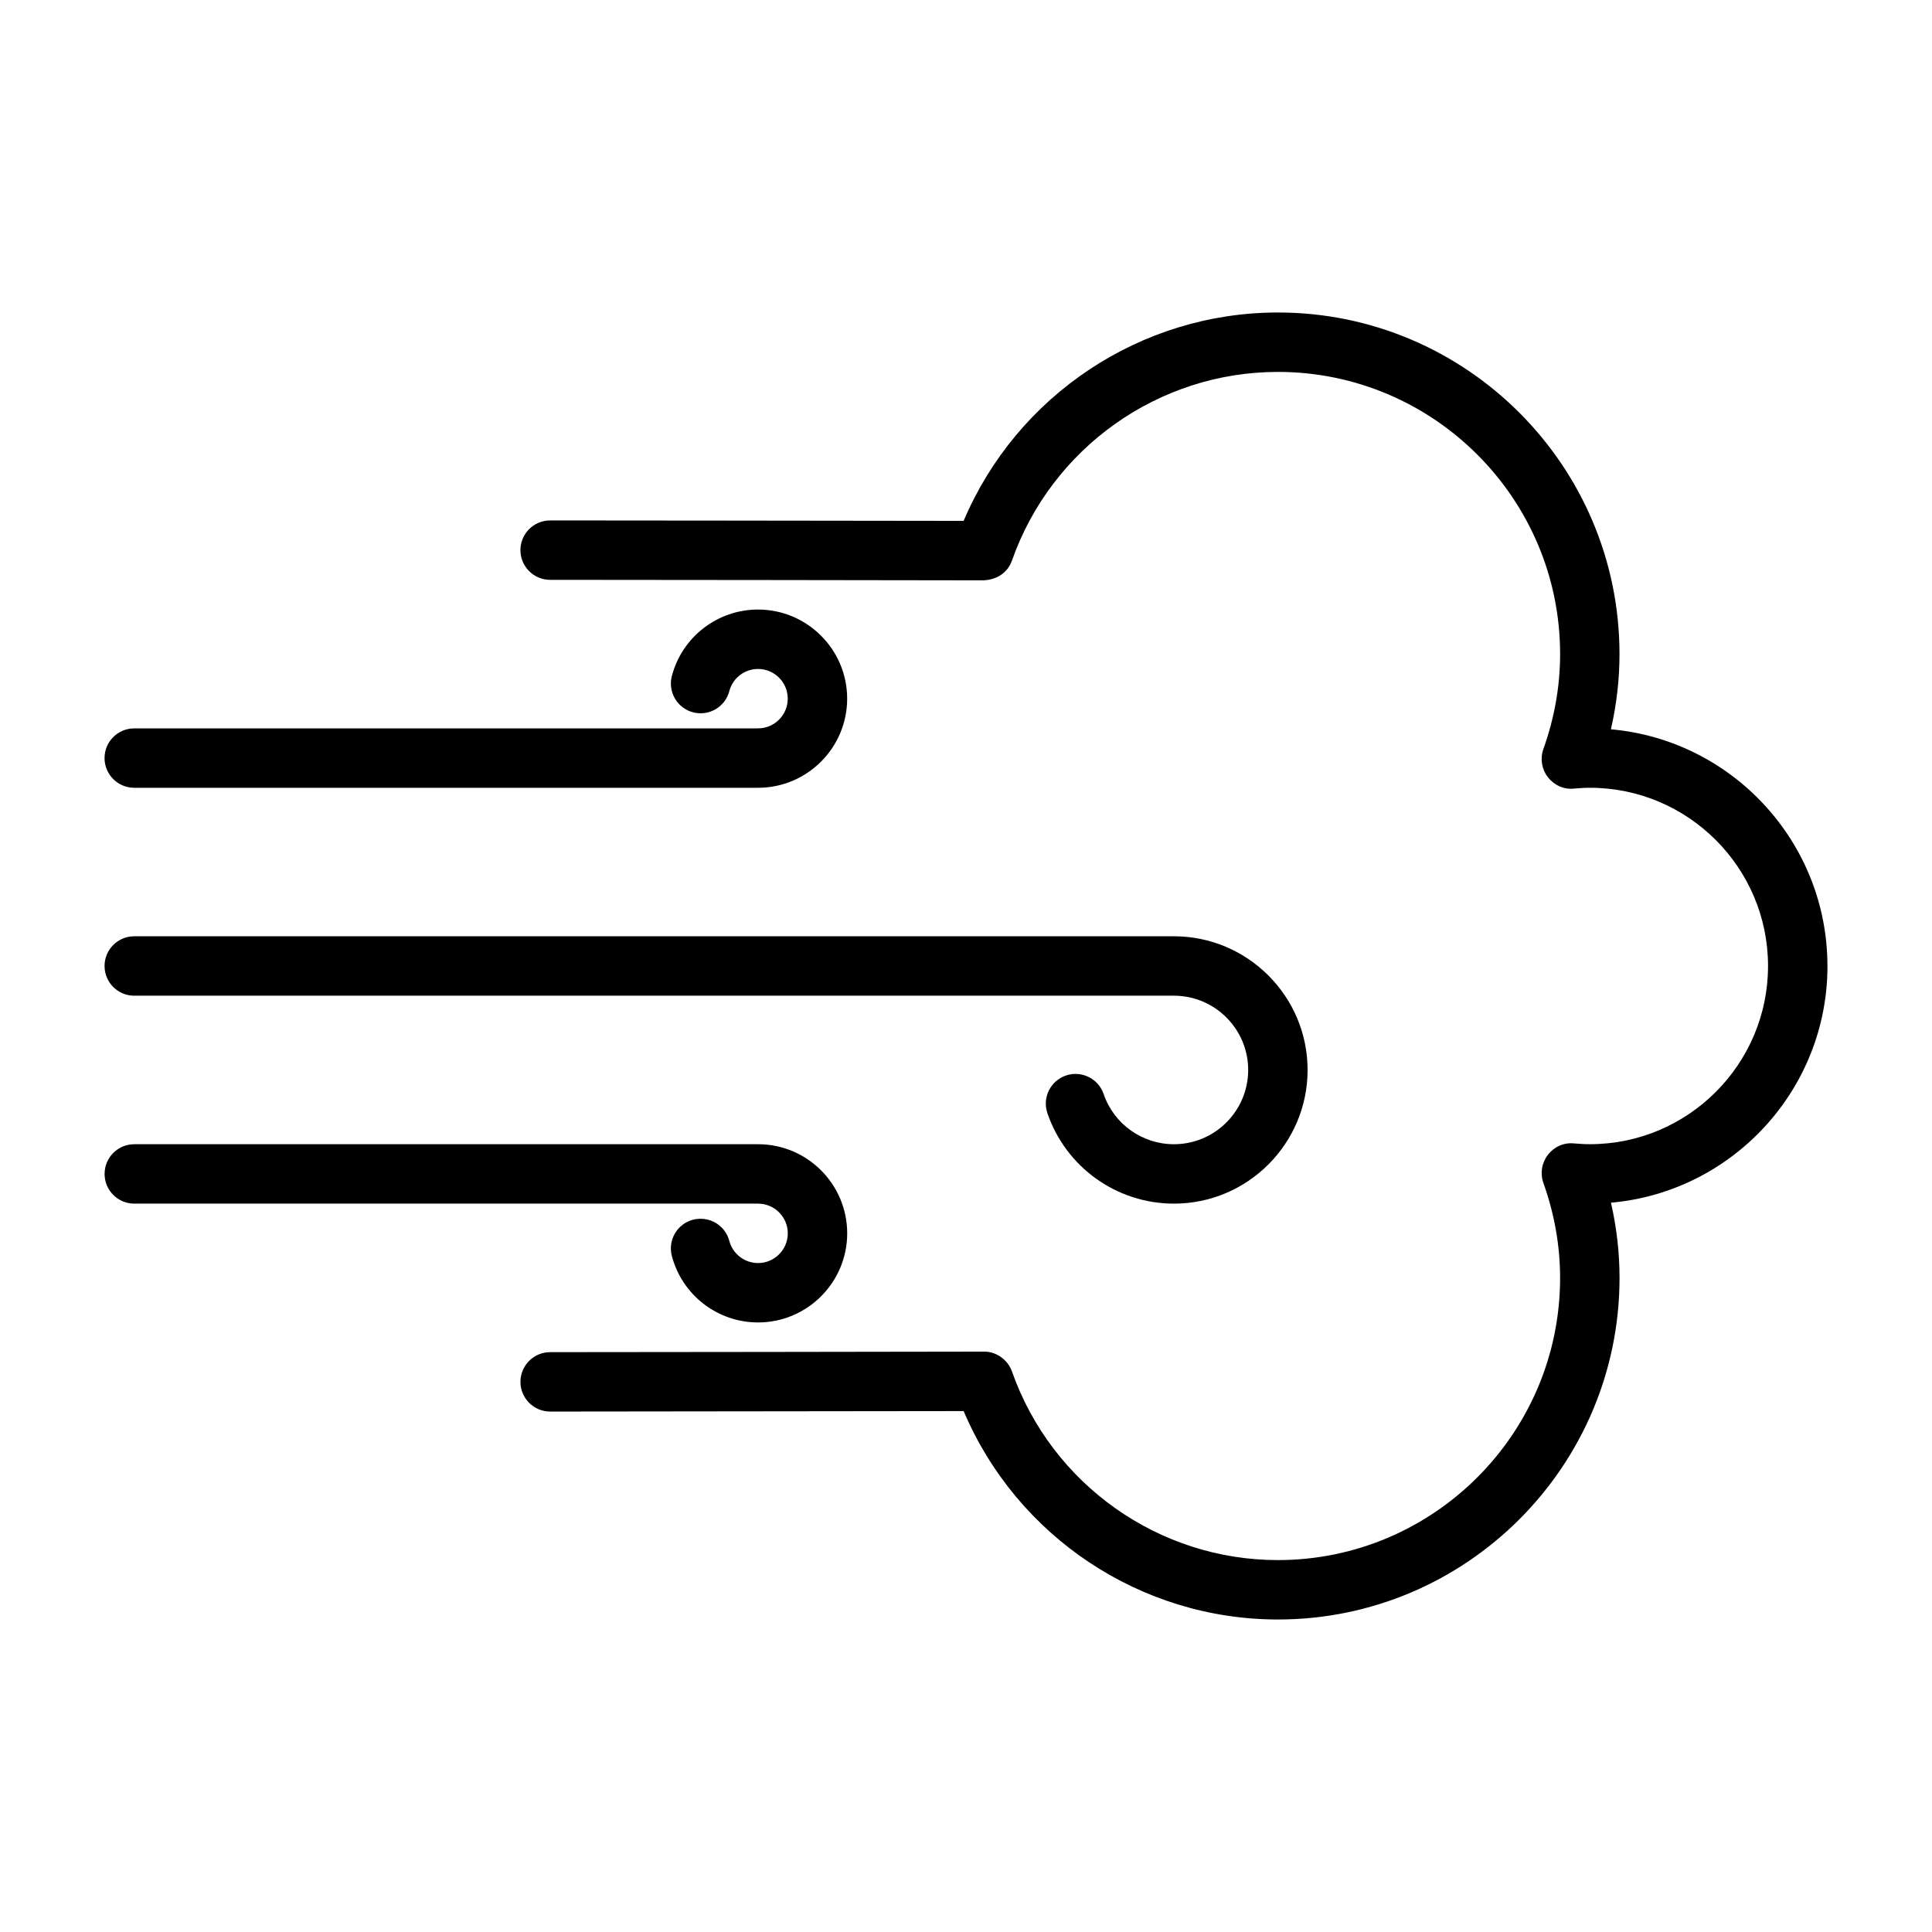
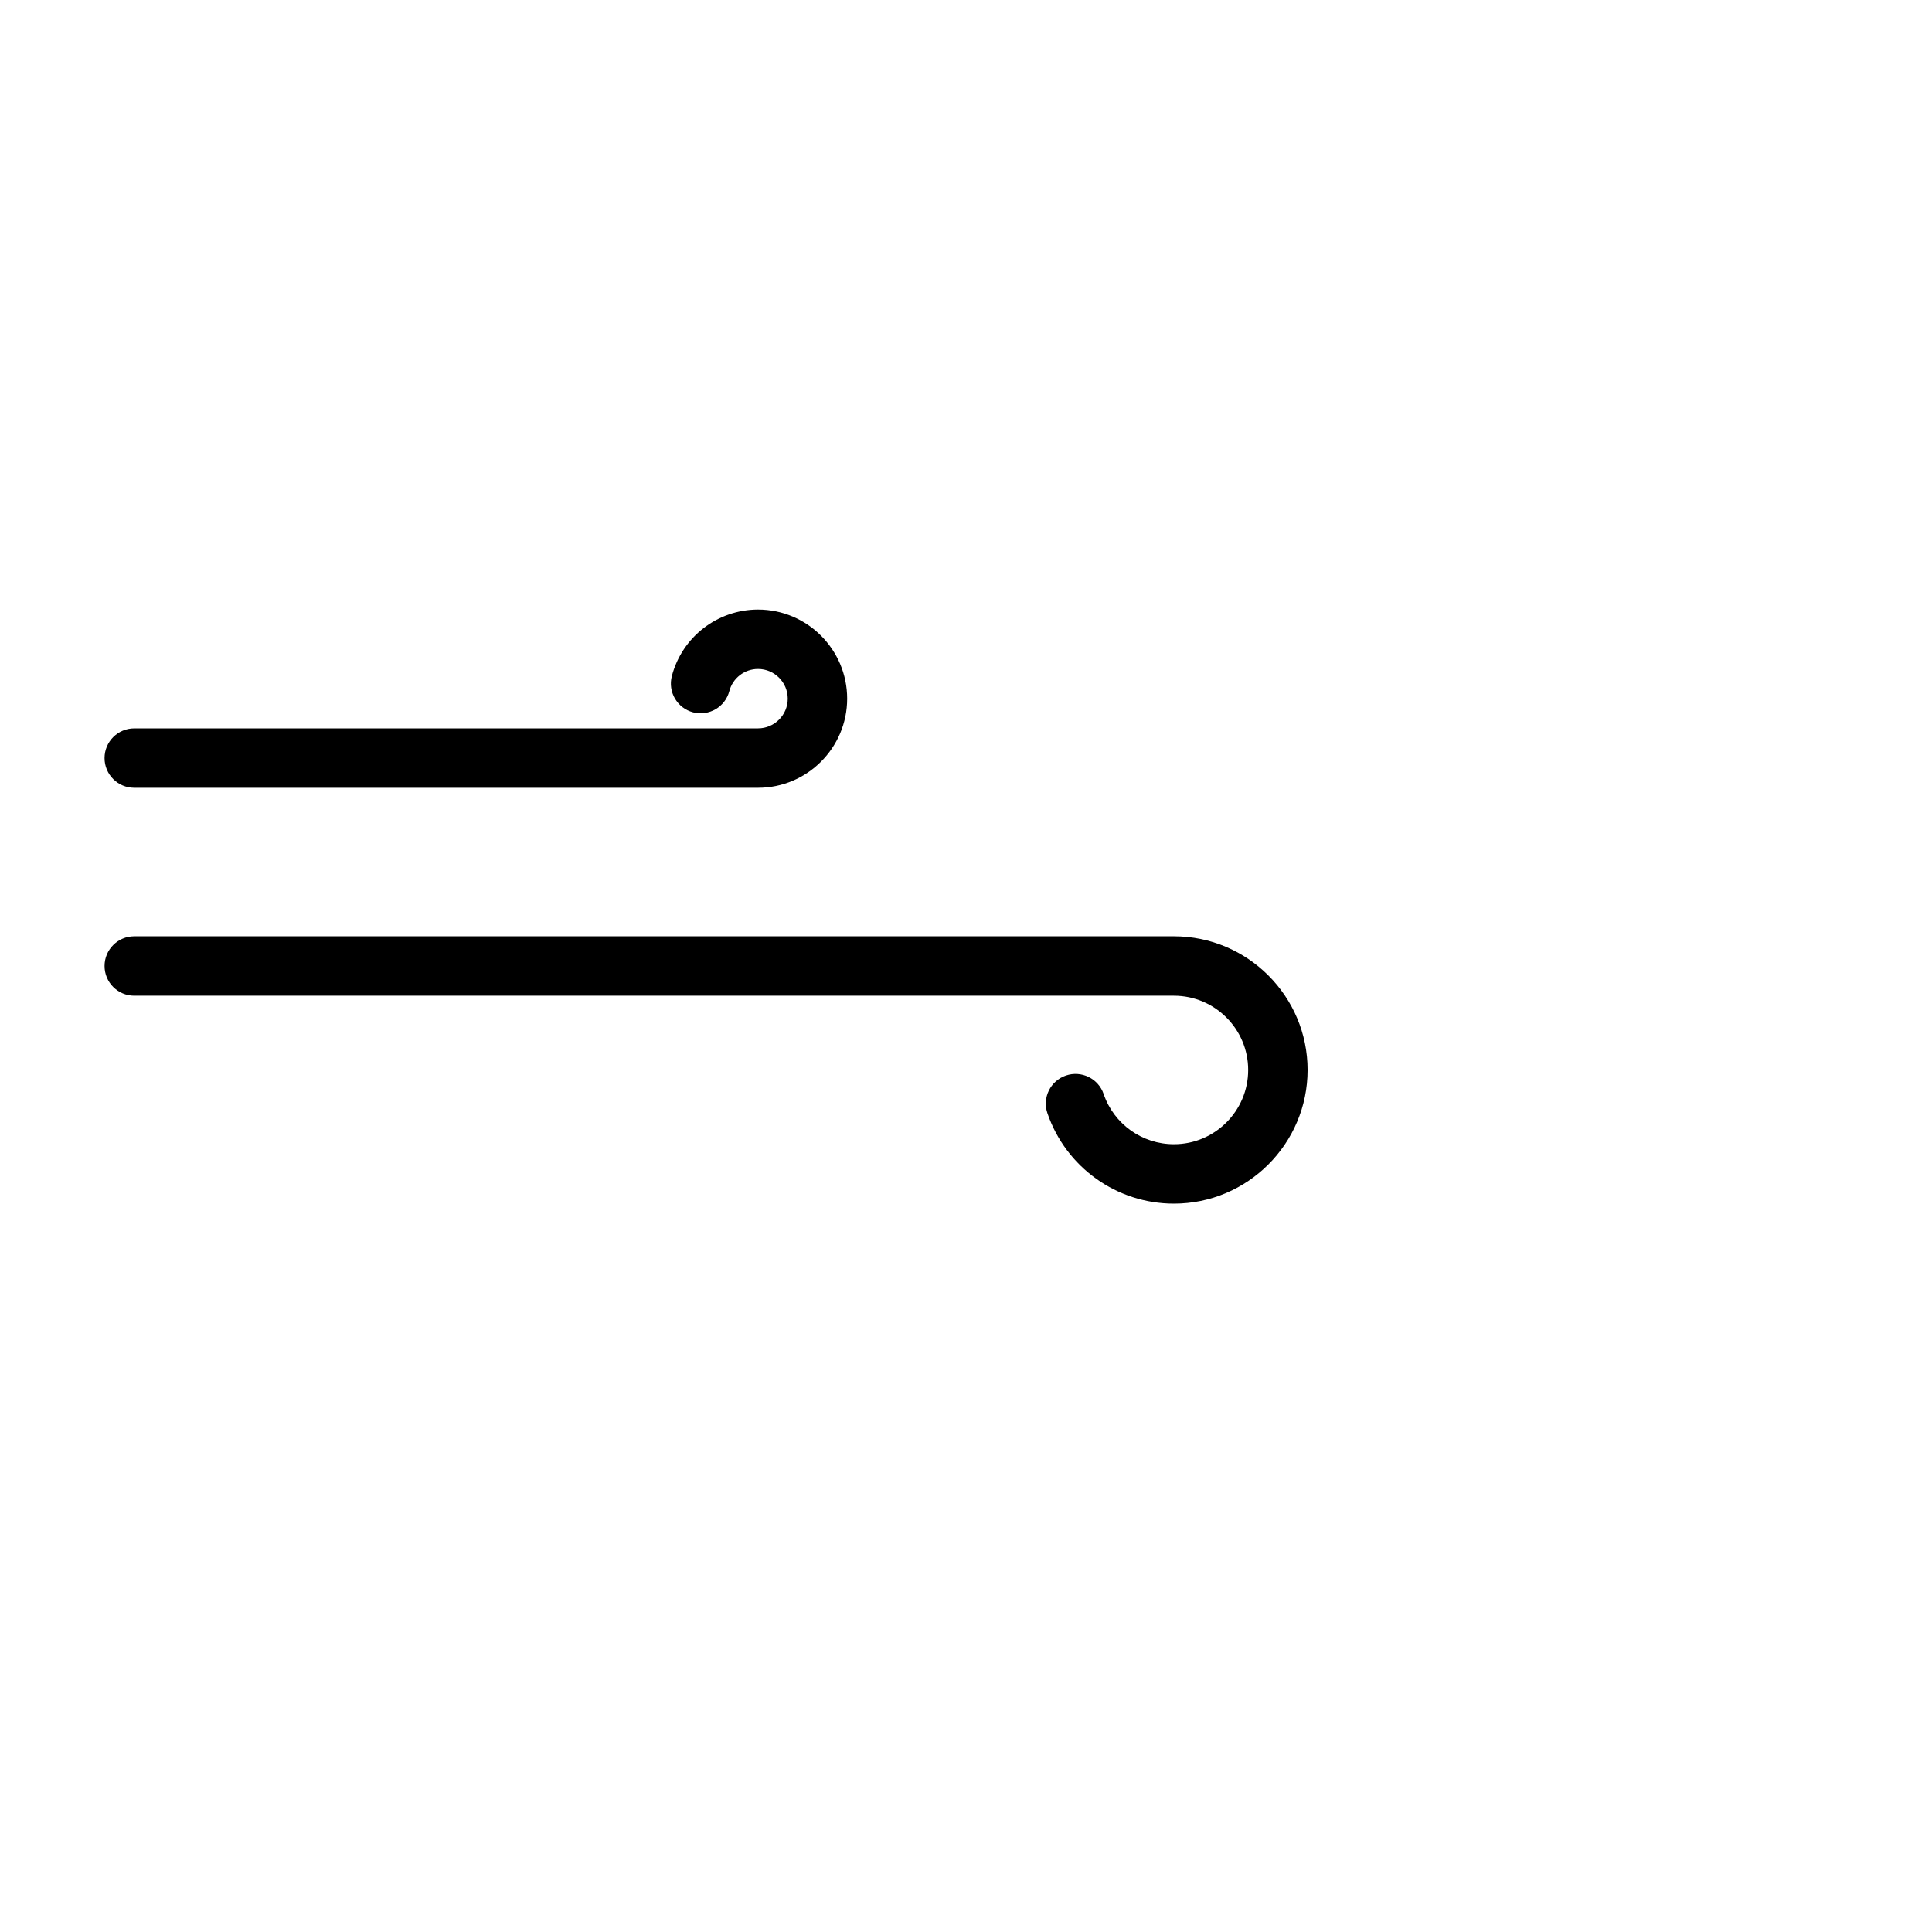
<svg xmlns="http://www.w3.org/2000/svg" fill="#000000" width="800px" height="800px" version="1.1" viewBox="144 144 512 512">
  <g>
-     <path d="m628.29 400c0-32.844-25.262-59.883-57.379-62.73 1.508-6.586 2.273-13.25 2.273-19.926 0-49.918-40.613-90.531-90.527-90.531-36.398 0-69.18 21.973-83.285 55.223-22.934-0.047-108.62-0.117-109.58-0.117-4.344 0-7.871 3.519-7.871 7.871 0 4.352 3.527 7.871 7.871 7.871 1.055 0 112.1 0.094 114.77 0.133 3.621-0.125 6.488-2.039 7.621-5.258 10.535-29.887 38.855-49.977 70.48-49.977 41.234 0 74.785 33.551 74.785 74.785 0 8.445-1.488 16.91-4.434 25.152-0.898 2.519-0.457 5.328 1.18 7.445 1.637 2.125 4.211 3.328 6.902 3.039 1.395-0.113 2.797-0.215 4.223-0.215 26.047 0 47.23 21.184 47.23 47.23s-21.184 47.23-47.23 47.23c-1.426 0-2.824-0.102-4.219-0.211-2.691-0.277-5.266 0.914-6.902 3.039-1.637 2.125-2.078 4.93-1.18 7.445 2.941 8.246 4.426 16.707 4.426 25.156 0 41.234-33.551 74.785-74.785 74.785-31.629 0-59.953-20.09-70.477-49.988-1.125-3.188-4.336-5.391-7.574-5.258-2.715 0.039-113.77 0.141-114.81 0.141-4.344 0-7.871 3.519-7.871 7.871 0 4.352 3.527 7.871 7.871 7.871 0.953 0 86.641-0.078 109.58-0.125 14.094 33.258 46.879 55.23 83.289 55.23 49.914 0 90.527-40.613 90.527-90.527 0-6.676-0.762-13.344-2.273-19.926 32.117-2.848 57.379-29.891 57.379-62.73z" />
    <path d="m179.58 407.87h275.52c10.848 0 19.68 8.824 19.68 19.68s-8.832 19.68-19.68 19.68c-8.422 0-15.91-5.352-18.625-13.305-1.402-4.109-5.879-6.305-9.996-4.902-4.117 1.41-6.312 5.879-4.902 9.996 4.902 14.32 18.371 23.957 33.523 23.957 19.531 0 35.426-15.895 35.426-35.426s-15.895-35.426-35.426-35.426h-275.52c-4.344 0-7.871 3.519-7.871 7.871 0 4.356 3.527 7.875 7.871 7.875z" />
    <path d="m179.58 352.77h165.31c13.02 0 23.617-10.598 23.617-23.617 0-13.02-10.598-23.617-23.617-23.617-10.738 0-20.129 7.25-22.844 17.625-1.102 4.203 1.418 8.5 5.621 9.613 4.234 1.086 8.508-1.418 9.613-5.629 0.895-3.445 4.027-5.863 7.609-5.863 4.336 0 7.871 3.527 7.871 7.871s-3.535 7.871-7.871 7.871l-165.31 0.004c-4.344 0-7.871 3.519-7.871 7.871 0 4.352 3.527 7.871 7.871 7.871z" />
-     <path d="m352.77 470.85c0 4.344-3.535 7.871-7.871 7.871-3.582 0-6.715-2.418-7.621-5.863-1.102-4.203-5.367-6.691-9.613-5.629-4.203 1.109-6.723 5.406-5.621 9.613 2.727 10.371 12.117 17.621 22.855 17.621 13.02 0 23.617-10.598 23.617-23.617s-10.598-23.617-23.617-23.617l-165.31 0.004c-4.344 0-7.871 3.519-7.871 7.871 0 4.352 3.527 7.871 7.871 7.871h165.31c4.336 0.004 7.871 3.527 7.871 7.875z" />
  </g>
</svg>